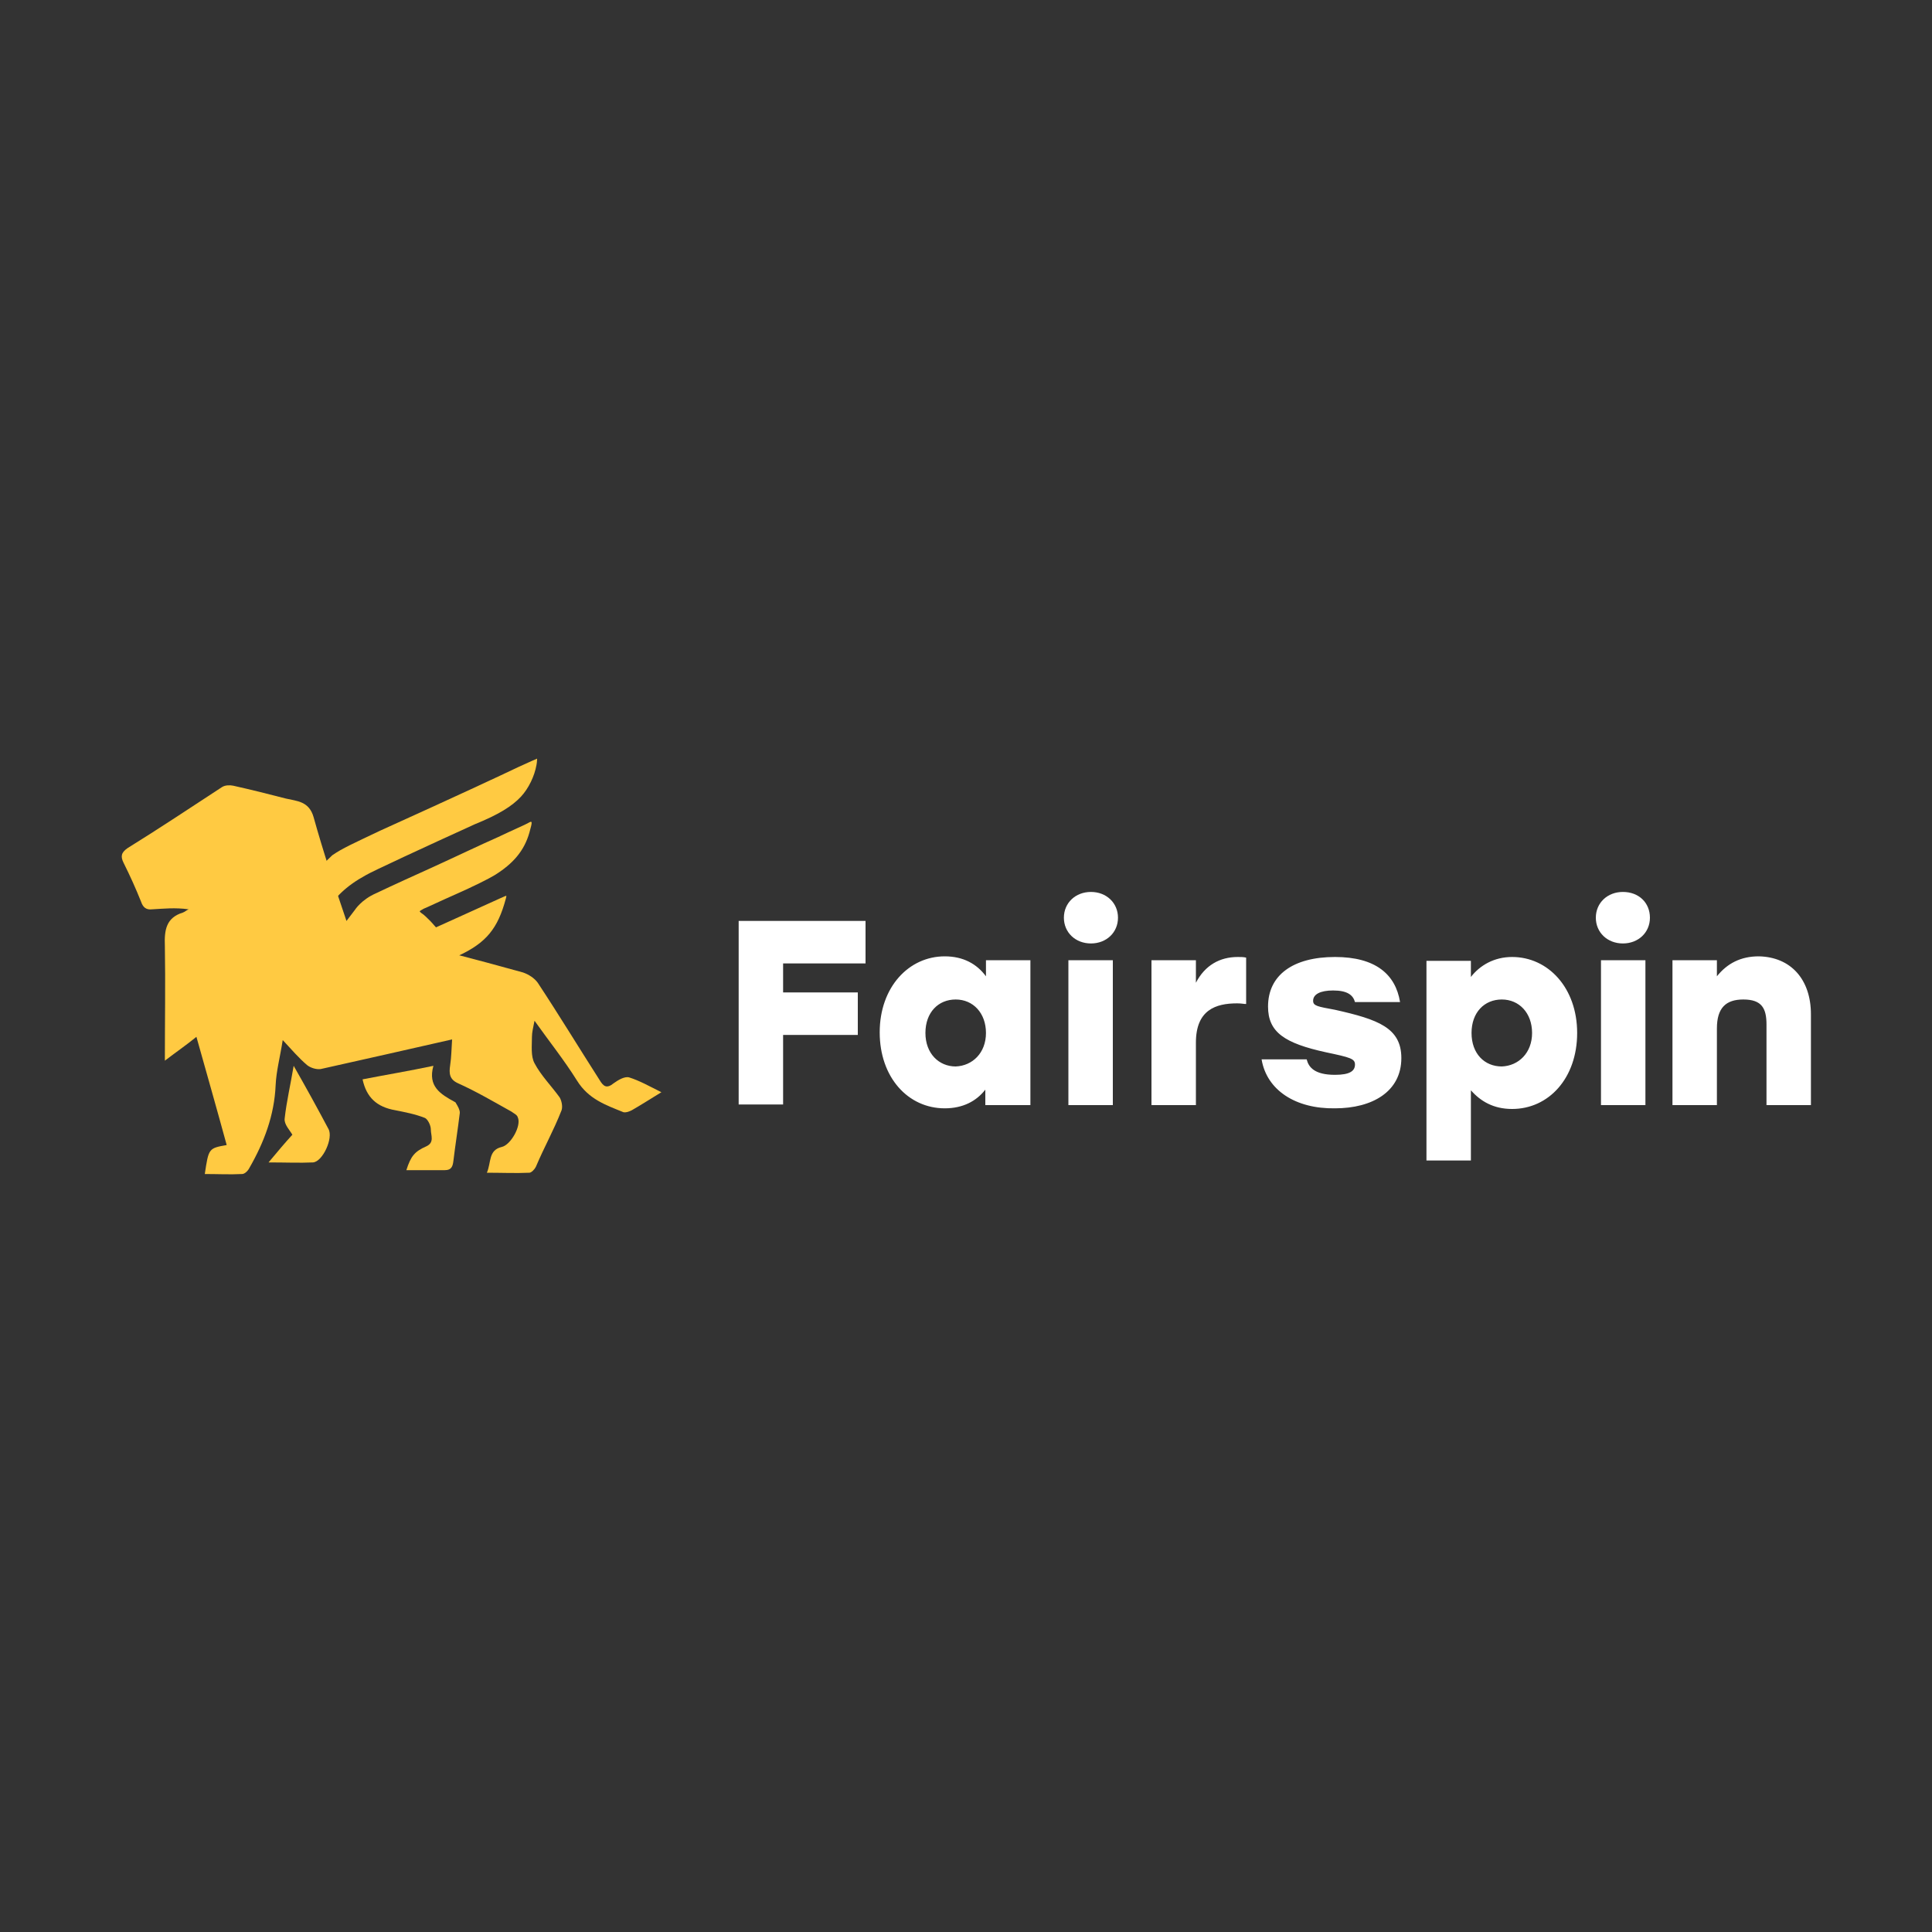
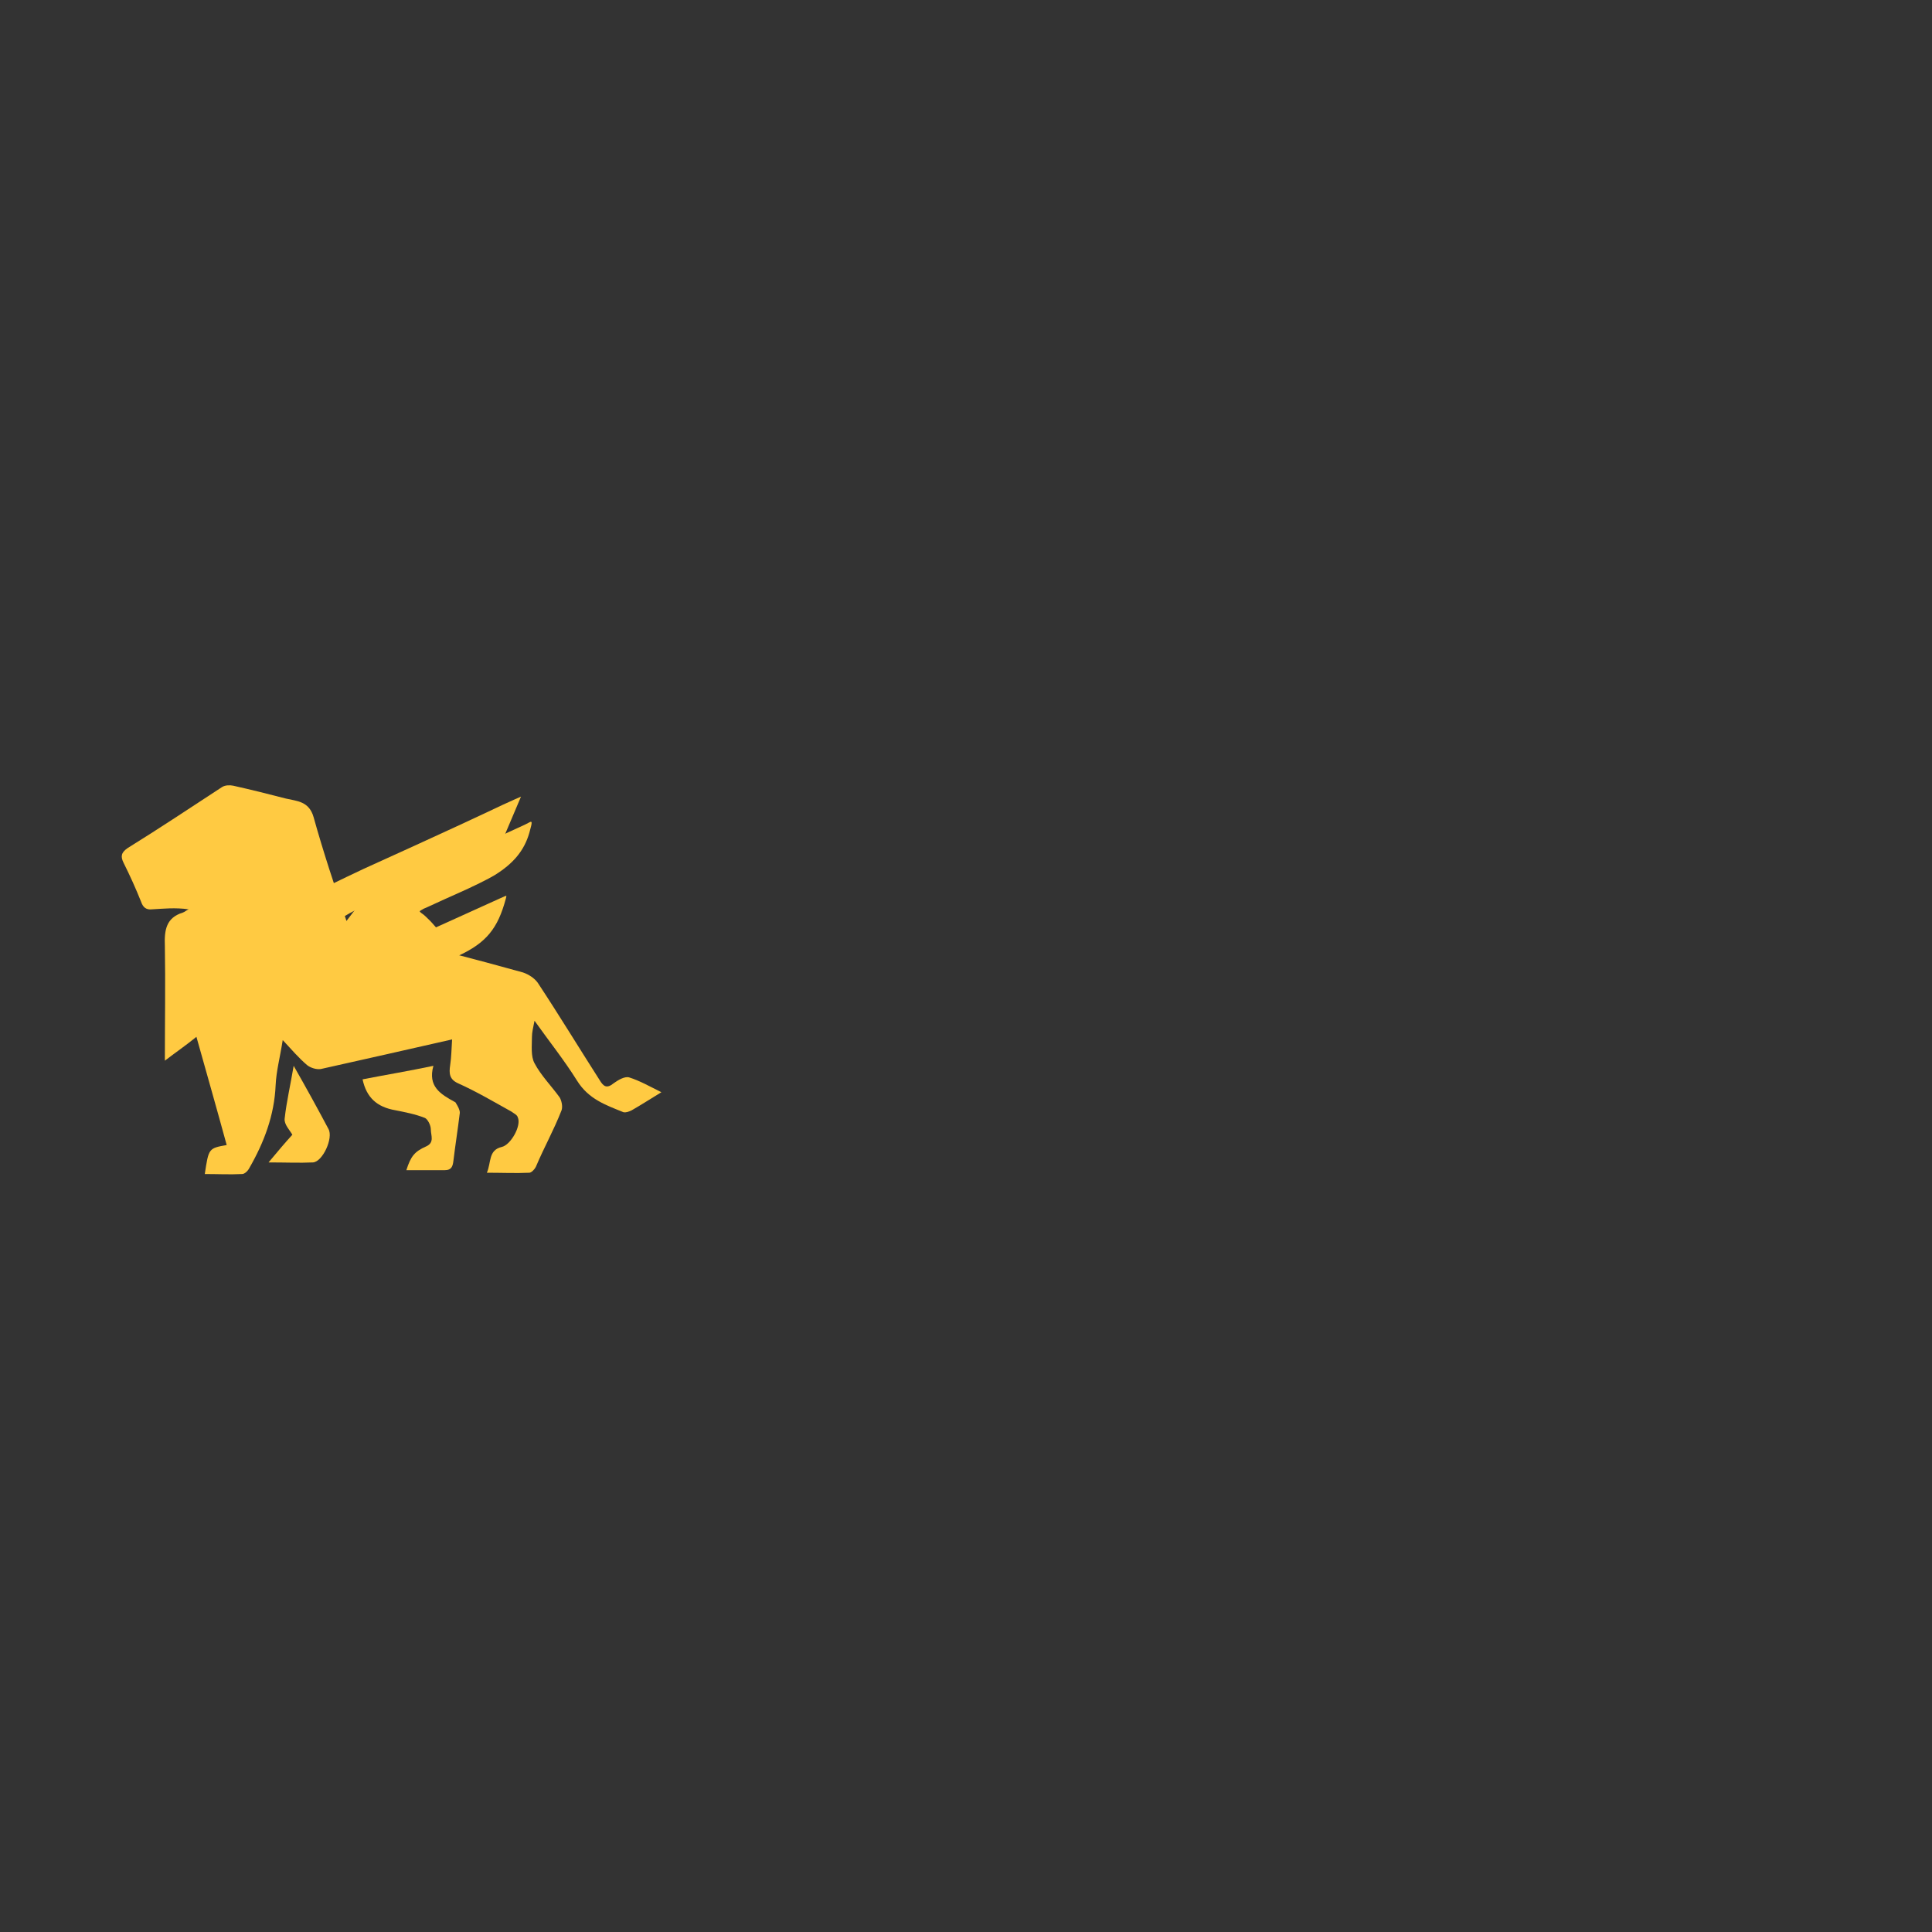
<svg xmlns="http://www.w3.org/2000/svg" viewBox="0 0 300 300">
  <rect x="0" y="0" width="300" height="300" fill="#333333" stroke="none" />
  <g fill="#fff">
-     <path d="M121.6 149.6v4.5h11.6v6.6h-11.6v10.8h-6.9V143h19.7v6.6zM160 149.1v22.5h-7v-2.4c-1.4 1.8-3.5 2.9-6.3 2.9-5.7 0-10.1-4.8-10.1-11.8s4.5-11.8 10.1-11.8c2.9 0 5 1.2 6.4 3.1v-2.5zm-6.9 11.3c0-3.1-2-5.2-4.7-5.2s-4.7 2-4.7 5.2 2.1 5.2 4.7 5.2c2.6-.1 4.7-2.1 4.7-5.2zM173.6 142.5c0 2.3-1.8 4-4.2 4s-4.2-1.7-4.2-4 1.8-4 4.2-4 4.2 1.7 4.2 4zm-7.7 6.6h6.9v22.5h-6.9zM193.5 148.7v7.2c-.4 0-.7-.1-1.4-.1-3.3 0-6.4 1-6.4 6.1v9.7h-6.9v-22.5h6.9v3.5c1.4-2.7 3.7-4 6.5-4 .5 0 .9 0 1.3.1zM195.9 164.5h7c.3 1.2 1.2 2.4 4.4 2.4 2.3 0 3.1-.6 3.1-1.6 0-.9-.7-1.1-4.5-1.9-6.4-1.4-9-3.1-9-7.1 0-4.9 3.9-7.7 10.4-7.7 6.3 0 9.4 2.7 10.1 7h-7c-.3-1.1-1.2-1.8-3.4-1.8-2 0-3.1.6-3.1 1.6 0 .8.7.9 3.4 1.4 6.7 1.5 10.3 2.8 10.3 7.5 0 5.2-4.5 7.8-10.3 7.8-6.1.1-10.6-2.8-11.4-7.6zM244.9 160.4c0 7-4.4 11.8-10.1 11.8-2.9 0-4.9-1.2-6.4-2.9v10.9h-6.9v-31h6.9v2.5c1.4-1.8 3.6-3.1 6.4-3.1 5.6 0 10.1 4.8 10.1 11.8zm-7 0c0-3.1-2-5.2-4.7-5.2s-4.7 2-4.7 5.2 2 5.2 4.7 5.2c2.6-.1 4.7-2.1 4.7-5.2zM256.2 142.5c0 2.3-1.8 4-4.2 4s-4.2-1.7-4.2-4 1.8-4 4.2-4c2.5 0 4.2 1.7 4.2 4zm-7.6 6.6h6.9v22.5h-6.9zM281.2 157.5v14.1h-6.9v-12.5c0-2.5-.7-3.9-3.6-3.9-2.7 0-4.1 1.3-4.1 4.5v11.9h-6.9v-22.5h6.9v2.5c1.6-2 3.7-3.1 6.5-3.1 5 .1 8.1 3.6 8.1 9z" />
-   </g>
-   <path fill="#ffca42" d="M45.6 165.5c-.5 3-1.1 5.5-1.4 8.2-.1.9.8 1.8 1.2 2.5-1.1 1.2-2.2 2.5-3.7 4.3 2.7 0 4.8.1 6.9 0 1.5-.1 3.2-3.8 2.4-5.2-1.7-3.2-3.4-6.3-5.4-9.8zM80.9 123.7c1.2-1.3 2.1-3.2 2.4-4.9.1-.5.1-1 .1-1s-1.4.6-2.9 1.3c-2.5 1.2-10 4.7-21.5 9.9-4.2 2-5.8 2.7-7.4 3.8l-2.9 2.8c-.1.1-.1.3.2.8.2.4.3.7.3.8s-.1.6-.1 1.2c-.1 1.1-.5 1.9-.9 2.2-.2.2-.5 1-.4 1.3l1.5 5c-.1-1.3.5-3.9 1.2-5.1 1.4-2.4 3.2-4.2 6.3-5.9 1-.6 9-4.3 16.9-7.9 3.7-1.5 5.8-2.8 7.2-4.3z" />
+     </g>
+   <path fill="#ffca42" d="M45.6 165.5c-.5 3-1.1 5.5-1.4 8.2-.1.9.8 1.8 1.2 2.5-1.1 1.2-2.2 2.5-3.7 4.3 2.7 0 4.8.1 6.9 0 1.5-.1 3.2-3.8 2.4-5.2-1.7-3.2-3.4-6.3-5.4-9.8zM80.9 123.7s-1.4.6-2.9 1.3c-2.5 1.2-10 4.7-21.5 9.9-4.2 2-5.8 2.7-7.4 3.8l-2.9 2.8c-.1.1-.1.3.2.8.2.4.3.7.3.8s-.1.6-.1 1.2c-.1 1.1-.5 1.9-.9 2.2-.2.2-.5 1-.4 1.3l1.5 5c-.1-1.3.5-3.9 1.2-5.1 1.4-2.4 3.2-4.2 6.3-5.9 1-.6 9-4.3 16.9-7.9 3.7-1.5 5.8-2.8 7.2-4.3z" />
  <path fill="#ffca42" d="M64.1 148.4c.4 1 .5 3.5.1 5l1.5 6.4c2.9-2.3 4.5-5.9 4.3-9.6l-.1-1.2.4-.2c4.7-2 6.7-4.1 8-8.4.2-.7.4-1.3.3-1.3s-.3.1-6.7 3l-4.2 1.9-.8-.9c-.5-.5-1-1-1.3-1.2s-.5-.4-.4-.4c0-.1.3-.2.6-.4.3-.1 2.6-1.2 5.1-2.3s5.1-2.4 5.9-2.9c2.9-1.8 4.6-3.8 5.4-6.6.5-1.8.5-1.9-.2-1.5-.3.2-2.4 1.1-4.7 2.2-2.3 1-6.9 3.2-10.2 4.7-7.3 3.3-7.4 3.4-8.7 4-2.3 1-3.3 2.6-3.3 2.6l-1.6 2.1-.1.3-.4 4.5c.8-.5 4.5 5 6.5 2.1 1.3.3.5-2.8 1.4-2.1 1.6 1.3 1.7-.7 1.9 1.2 0 .3.1.6.2.6s.6-1 .8-1.6l.1-.5z" />
  <path fill="#ffca42" d="M48.7 126.9c1.5 5.4 3.3 10.8 5.1 16.1.6.1 4.3 2 4.7 2 7.6 2 15.2 3.9 22.7 6 .9.3 1.8.9 2.3 1.6 3.3 5 6.4 10.1 9.6 15.1.6 1 1.1 1.4 2.2.5.7-.5 1.7-1.1 2.4-.9 1.6.5 3.2 1.4 5 2.3-1.8 1.1-3.2 2-4.6 2.8-.4.2-.9.4-1.3.3-2.7-1.1-5.4-2-7.2-4.9-2-3.2-4.4-6.2-6.6-9.3-.2 1-.4 1.8-.4 2.5 0 1.4-.2 3 .4 4.1 1 1.9 2.6 3.5 3.9 5.3.3.5.5 1.4.3 2-1.3 3.3-2.6 5.5-4 8.8-.2.4-.7.9-1 .9-2.1.1-4.3 0-6.6 0 .7-1.6.2-3.5 2.3-4 1.4-.3 3.1-3.3 2.5-4.6-.1-.4-.6-.6-1-.9-2.7-1.5-5.4-3.1-8.3-4.4-1.3-.6-1.4-1.5-1.2-2.8s.2-2.6.3-4c-7 1.6-13.7 3.1-20.4 4.6-.7.1-1.6-.2-2.1-.6-1.3-1.1-2.4-2.4-3.8-3.9-.4 2.6-1 4.8-1.1 7-.2 4.7-1.8 8.9-4.1 12.9-.2.4-.7.9-1.1.9-1.9.1-3.8 0-5.8 0 .6-4 .6-4 3.4-4.5-1.5-5.5-3.1-11.1-4.7-16.8-1.6 1.3-3.2 2.4-4.9 3.7 0-6.2.1-12 0-17.8-.1-2.5.2-4.4 2.8-5.2.3-.1.6-.4.9-.5-2.1-.3-3.9-.1-5.7 0-.9.1-1.4-.3-1.7-1.2-.8-2-1.7-4-2.7-6-.5-1-.4-1.6.6-2.3 5-3.1 9.8-6.3 14.7-9.5.5-.3 1.2-.3 1.7-.2 2.7.6 5.5 1.3 8.2 2 1.7.4 3.6.4 4.3 2.9z" />
  <path fill="#ffca42" d="M67.3 165.5c-3.8.8-7.4 1.4-11 2.1.6 2.8 2.2 4.3 5.1 4.8 1.5.3 3.1.6 4.6 1.2.4.2.9 1.1.9 1.8 0 .9.6 2-.7 2.6-1.8.8-2.4 1.5-3.1 3.7h6c1 0 1.2-.6 1.3-1.4.3-2.5.7-5 1-7.5 0-.5-.3-1-.6-1.5 0-.1-.2-.2-.2-.2-2.2-1.2-4.2-2.4-3.3-5.6z" />
</svg>